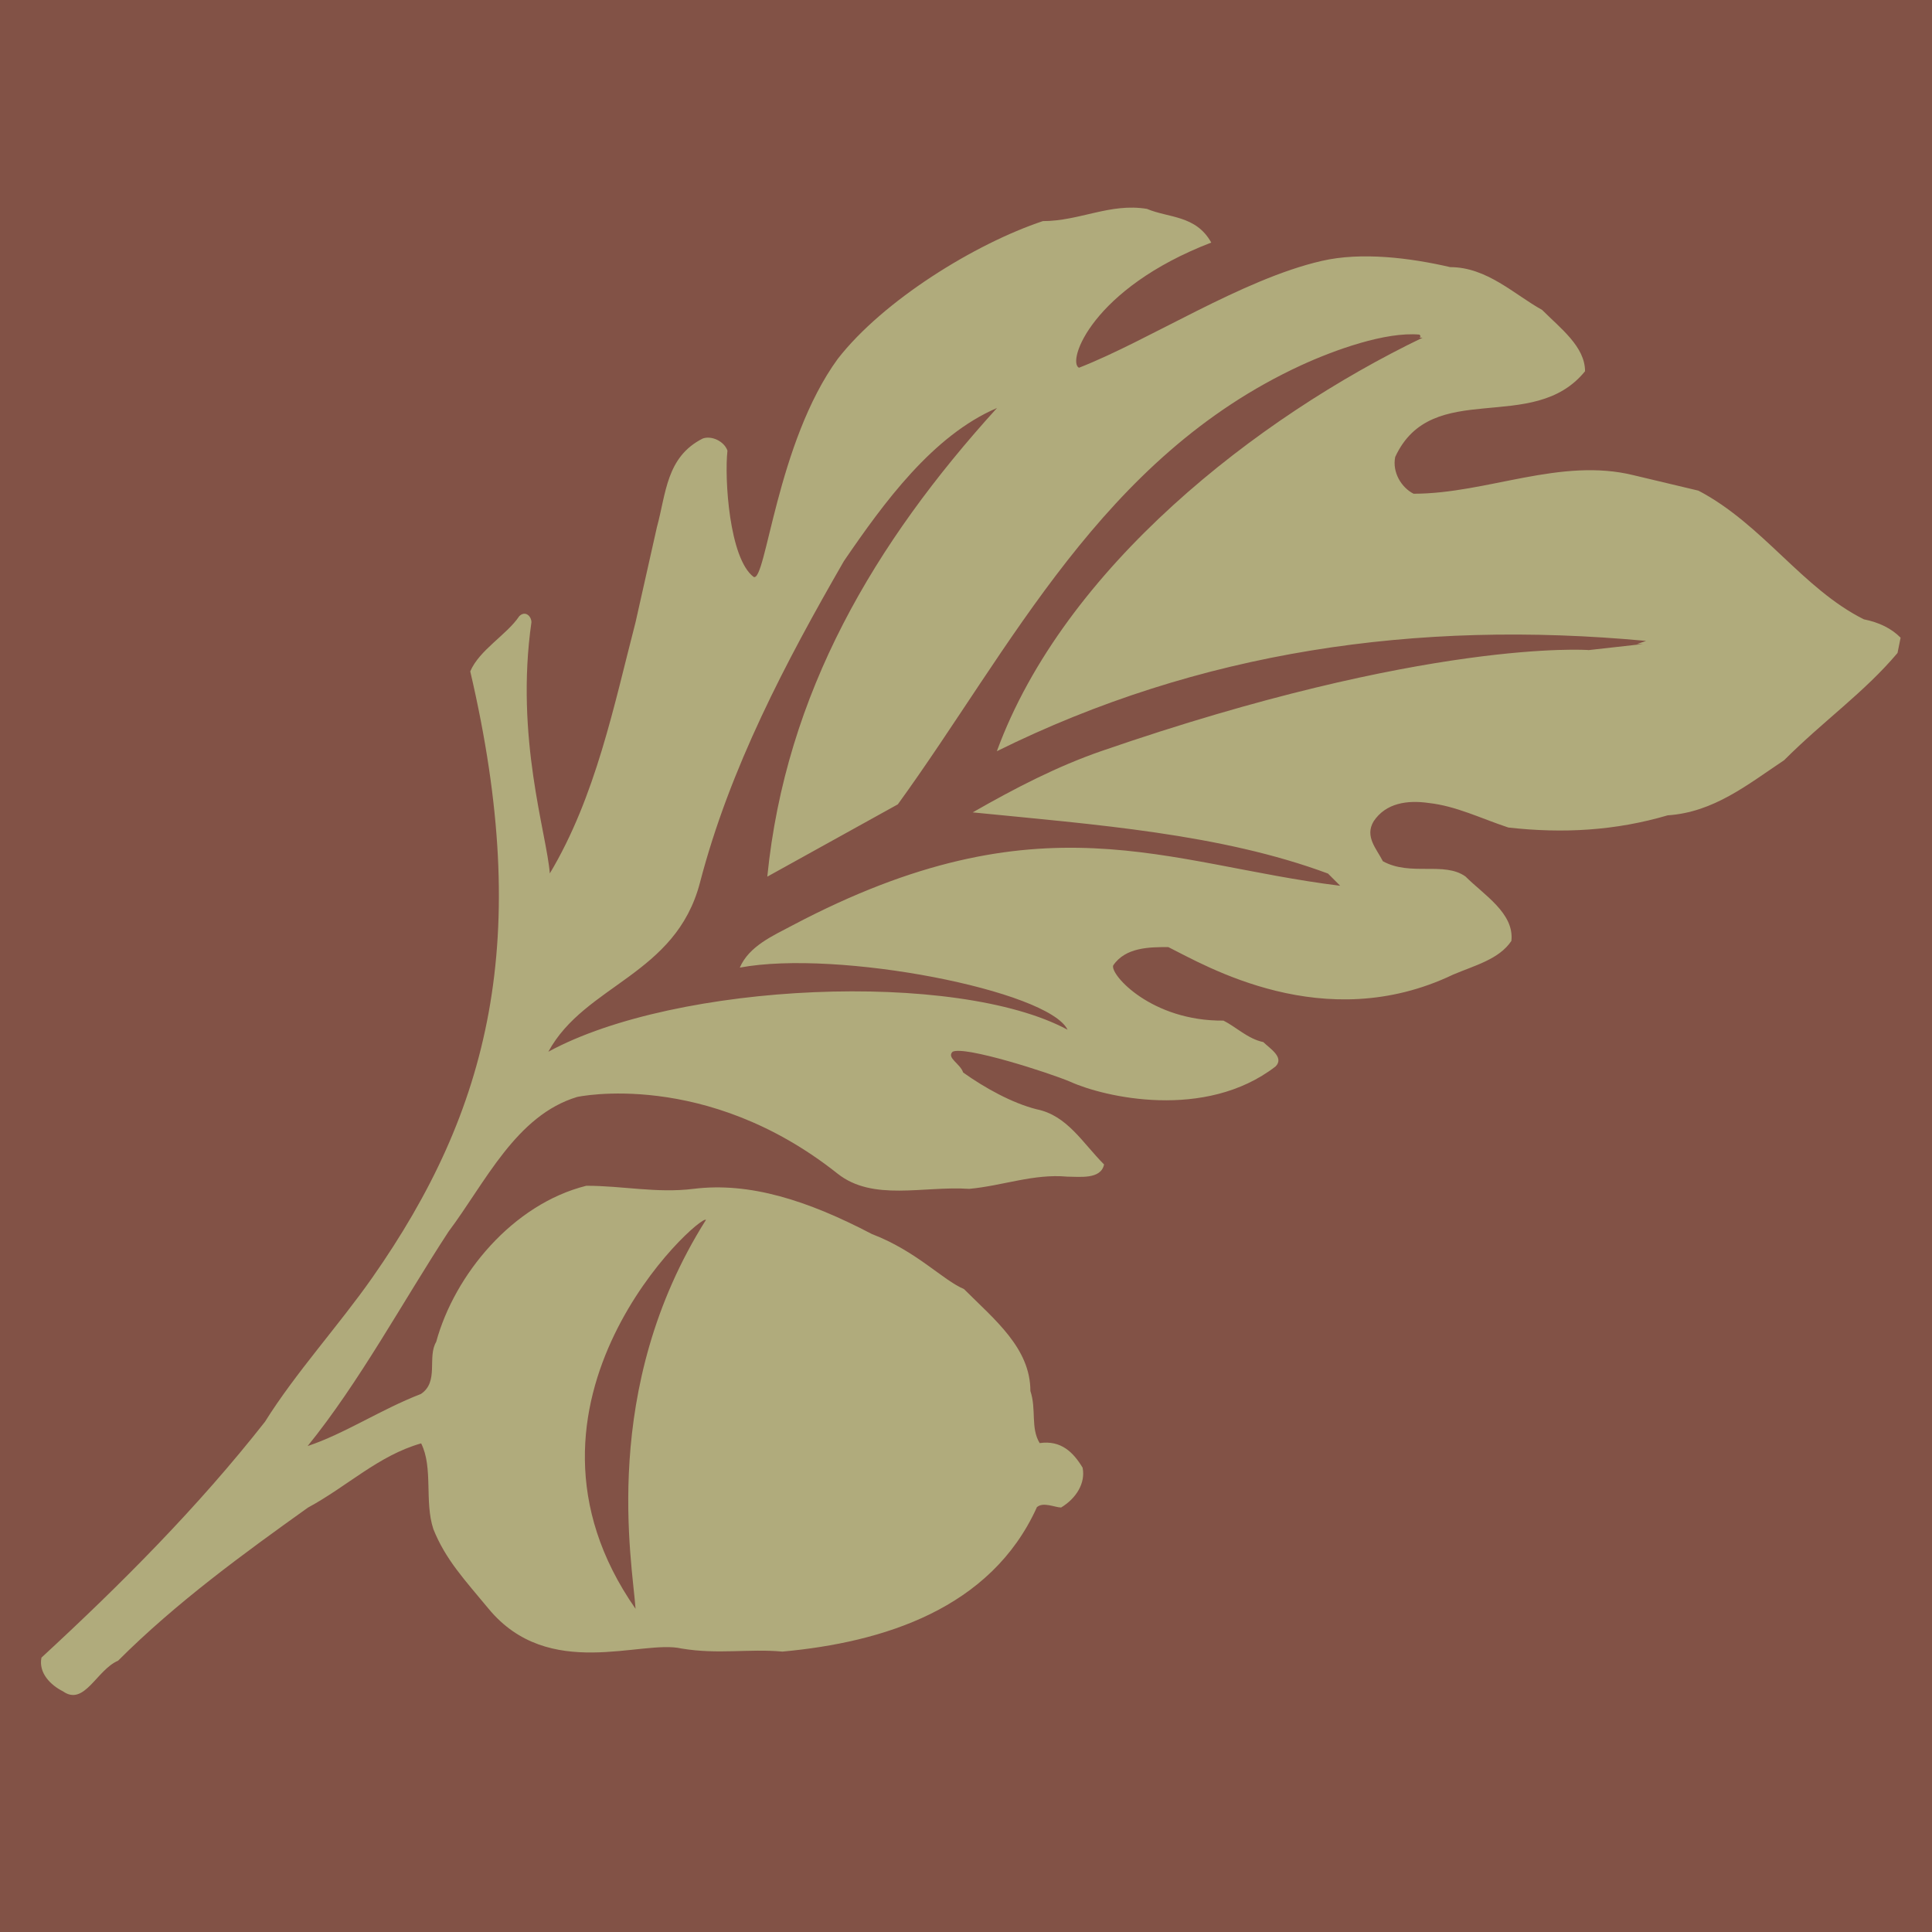
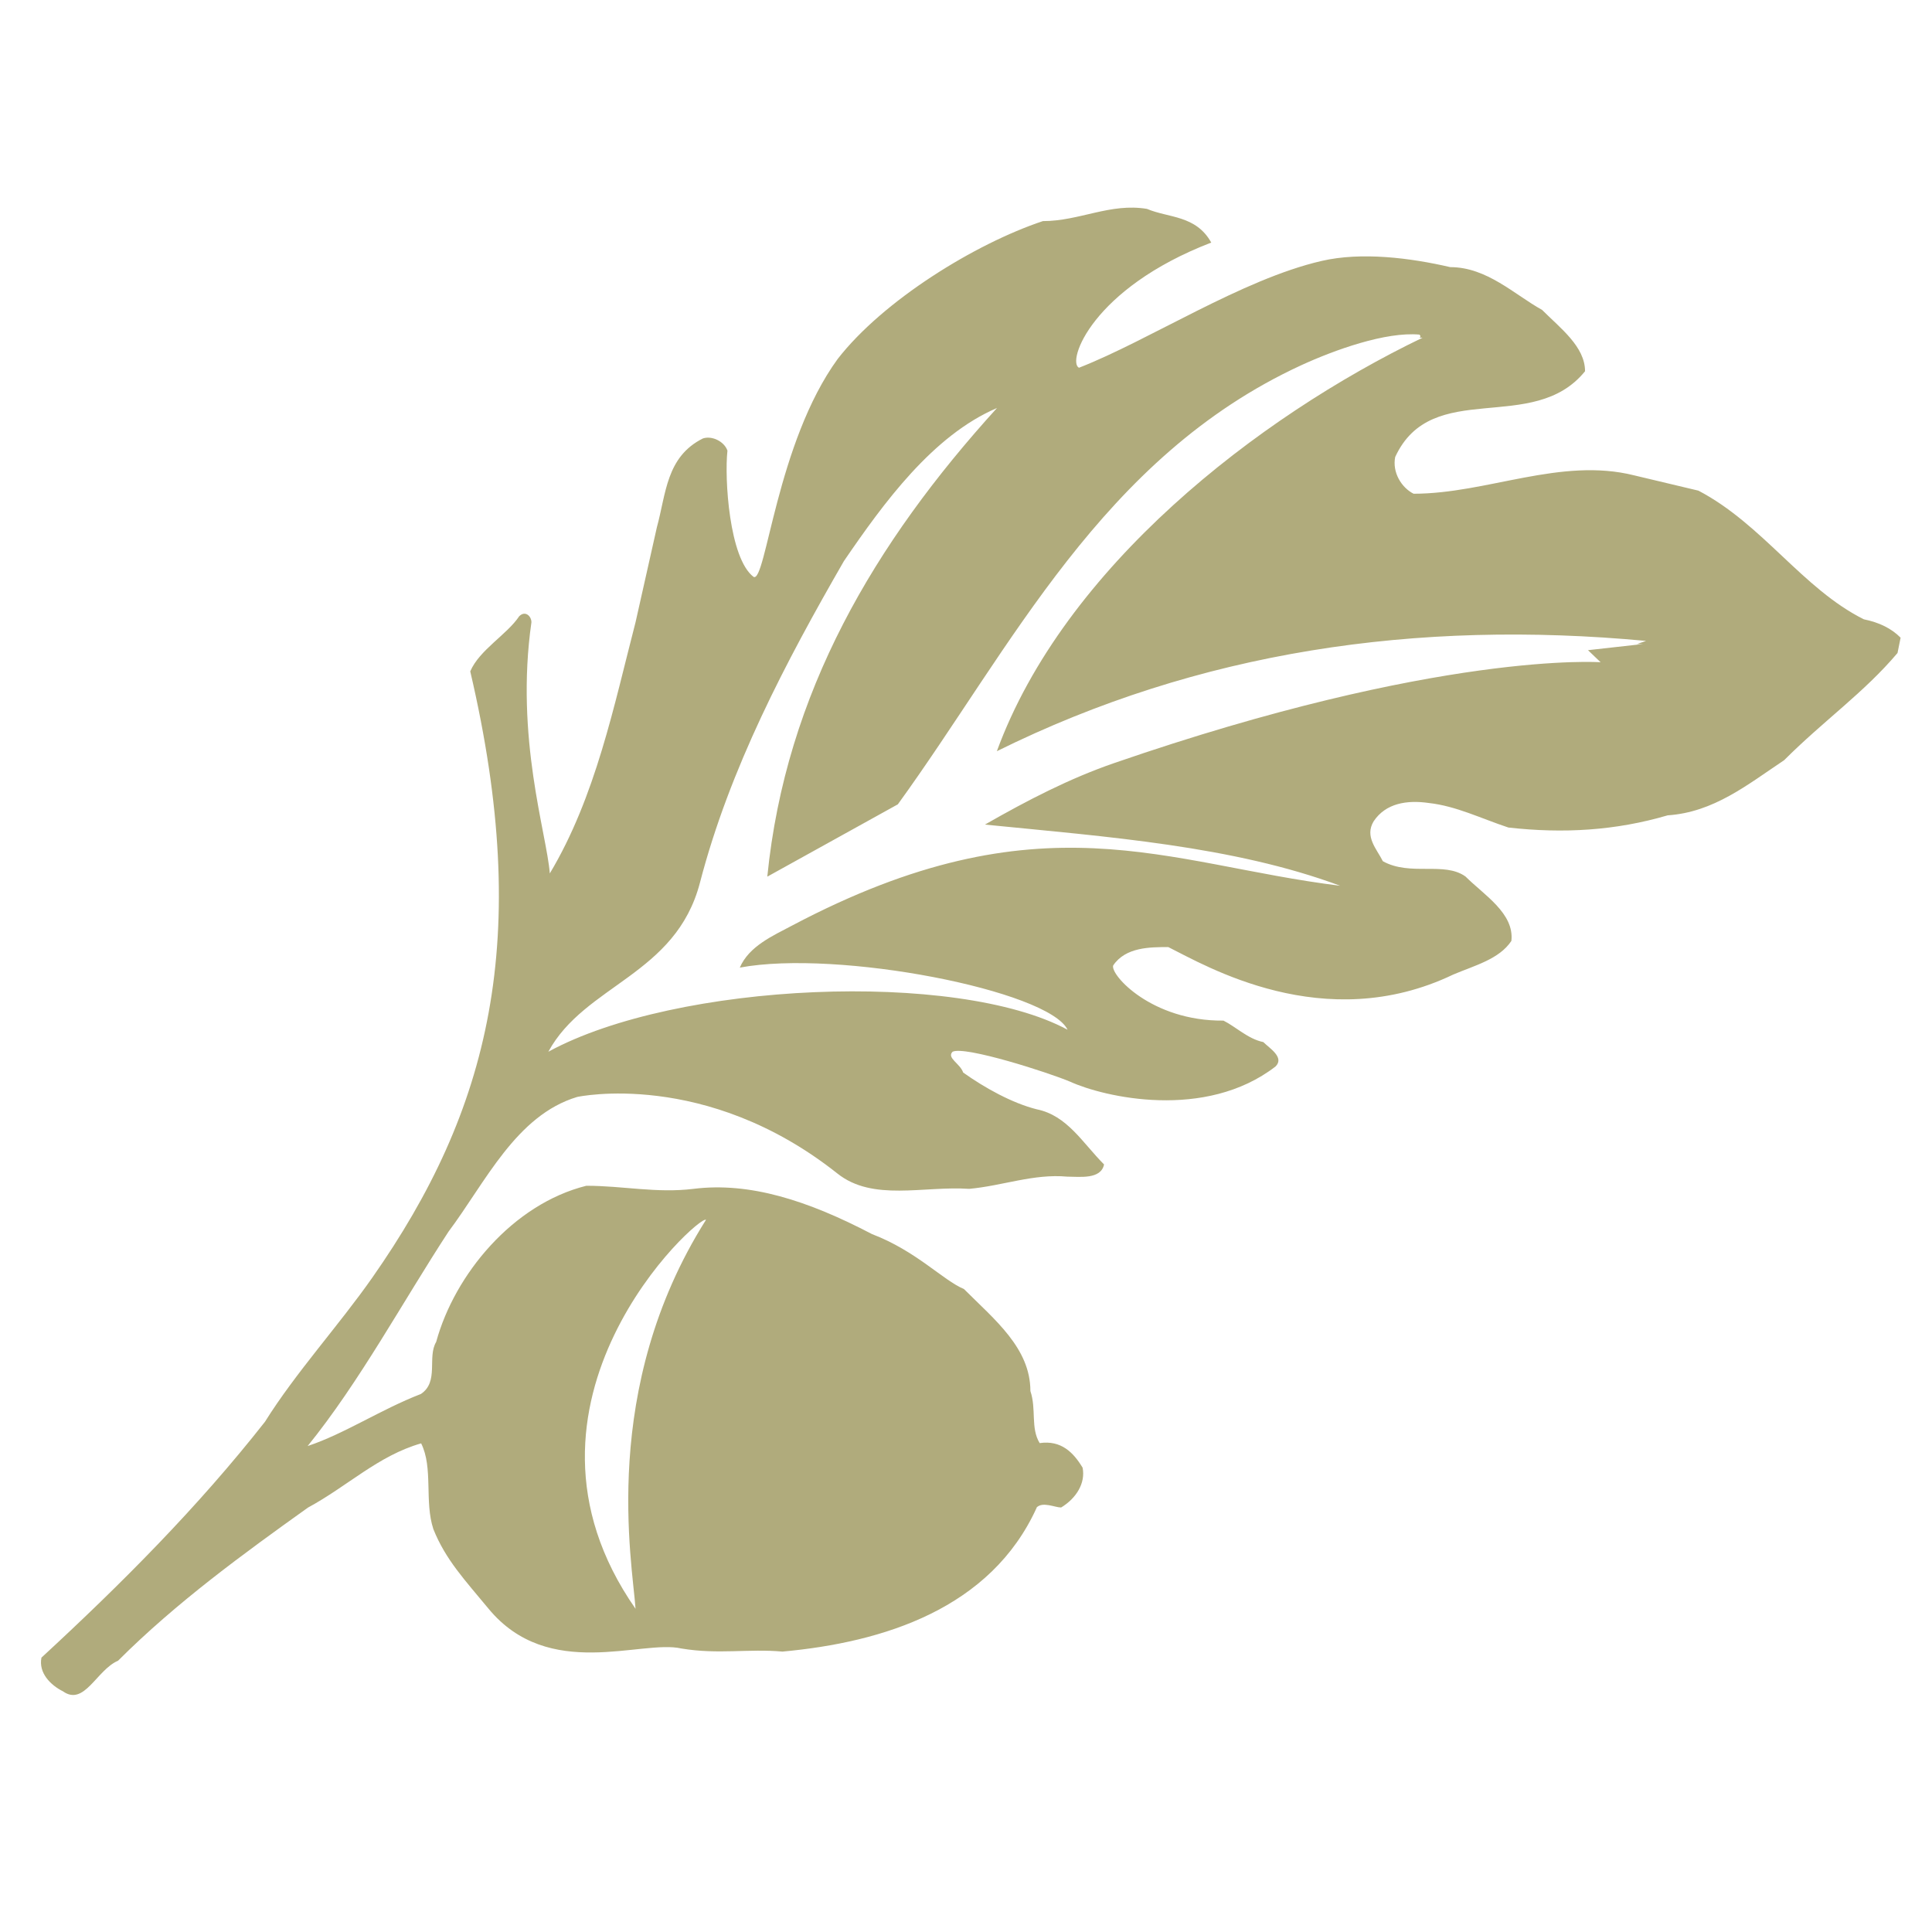
<svg xmlns="http://www.w3.org/2000/svg" data-bbox="0 0 144 144" viewBox="0 0 144 144" data-type="color">
  <g>
-     <path fill="#825246" d="M144 0v144H0V0z" data-color="1" />
-     <path d="M77.27 112.37c-3.42 7.53-11.41 10.04-18.95 10.73-2.51-.23-4.79.23-7.53-.23-2.97-.69-9.89 2.47-14.38-2.97-1.76-2.13-3.2-3.65-4.11-5.93-.68-2.06 0-4.57-.91-6.39-3.19.91-5.48 3.19-8.44 4.79-4.8 3.43-9.82 7.08-14.15 11.41-1.6.68-2.51 3.42-4.11 2.28-.92-.46-1.83-1.37-1.6-2.51 5.94-5.48 11.64-11.19 16.66-17.58 2.28-3.65 5.52-7.2 7.99-10.73 8.74-12.47 11.98-25.21 7.31-45.2.68-1.6 2.74-2.74 3.65-4.11.45-.45.91 0 .91.45-1.23 8.61 1.14 15.75 1.37 18.72 3.42-5.71 4.79-12.55 6.39-18.72l1.59-7.08c.69-2.51.69-5.25 3.43-6.62.68-.23 1.6.23 1.83.91-.23 2.06.13 8.04 1.95 9.41.92.46 1.71-9.99 6.27-16.25 3.4-4.37 10.25-8.59 15.29-10.27 2.74 0 5.02-1.37 7.76-.91 1.6.68 3.65.46 4.79 2.51-8.91 3.43-10.77 8.88-9.86 9.33 5.25-2.05 12.14-6.59 18.08-7.96 2.97-.69 6.62-.23 9.59.46 2.74 0 4.79 2.05 6.85 3.19 1.37 1.37 3.2 2.74 3.2 4.57-3.88 4.79-11.41.46-14.15 6.39-.23 1.14.46 2.28 1.37 2.74 5.48 0 10.96-2.74 16.44-1.37l4.79 1.14c4.79 2.51 7.76 7.31 12.33 9.59 1.14.23 2.06.68 2.74 1.37l-.23 1.14c-2.51 2.97-5.48 5.02-8.45 7.99-2.74 1.83-5.25 3.88-8.68 4.11-3.88 1.14-7.76 1.37-11.87.91-2.06-.68-3.88-1.6-5.94-1.83-1.6-.23-3.2 0-4.11 1.37-.68 1.14.23 2.05.69 2.97 2.05 1.14 4.57 0 6.16 1.14 1.37 1.37 3.65 2.74 3.42 4.8-.91 1.37-2.74 1.83-4.34 2.51-9.63 4.61-18.49-.69-21.23-2.05-1.37 0-3.19 0-4.11 1.37-.23.69 2.86 4.16 8.22 4.11.91.45 1.83 1.37 2.97 1.6.46.46 1.6 1.14.91 1.82-5.24 4.04-12.78 2.28-15.29 1.14-1.6-.68-7.86-2.69-8.78-2.24-.46.46.56.87.79 1.55 1.6 1.14 3.65 2.28 5.48 2.74 2.28.46 3.42 2.51 5.02 4.11-.23 1.14-1.83.91-2.74.91-2.51-.23-4.8.68-7.31.91-3.42-.23-7.18.96-9.82-1.14-9.83-7.8-19.4-5.71-19.4-5.71-4.56 1.37-6.85 6.39-9.59 10.04-3.43 5.25-6.62 11.19-10.5 15.98 2.74-.91 5.48-2.74 8.44-3.88 1.37-.91.46-2.74 1.14-3.88C33.88 95 38.22 89.75 43.7 88.38c2.74 0 5.24.57 7.99.23 4.18-.52 8.5.86 13.3 3.37 3.32 1.27 5.26 3.42 6.86 4.1 2.28 2.28 4.95 4.4 4.95 7.6.46 1.37 0 2.74.69 3.88 1.6-.23 2.51.69 3.2 1.83.23 1.14-.46 2.28-1.6 2.97-.46 0-1.37-.46-1.83 0Zm41.09-63.91 4.11-.46h-.46l.68-.23c-17.12-1.6-33.34.77-48.39 8.22 5.02-13.7 19.4-24.88 31.73-30.82-.46 0 0 0-.23-.23-2.51-.23-6.33 1.14-8.83 2.29-14.84 6.85-21.61 21.08-30.05 32.72l-9.73 5.39c1.37-13.7 7.99-24.88 17.12-34.93-4.79 2.05-8.45 7.08-11.41 11.41-4.34 7.53-8.51 15.44-10.73 23.97-1.8 6.9-8.57 7.58-11.3 12.6 9.54-5.2 30.44-6.09 38.7-1.64-1.41-2.92-17.12-6-24.43-4.63.69-1.6 2.46-2.37 3.89-3.13 18.56-9.81 27.85-4.57 40.86-2.97l-.91-.91c-7.99-2.97-17.35-3.65-26.48-4.56 3.2-1.83 6.3-3.43 9.59-4.57 24.32-8.4 36.3-7.53 36.3-7.53Zm-70.99 71.45c-.23-3.43-2.71-16.39 5.25-28.99-.46-.46-15.99 13.6-5.25 28.99" fill="#b0ab7c" data-color="2" />
+     <path d="M77.27 112.37c-3.42 7.53-11.41 10.04-18.95 10.73-2.51-.23-4.79.23-7.53-.23-2.97-.69-9.89 2.47-14.38-2.97-1.76-2.13-3.2-3.65-4.11-5.93-.68-2.06 0-4.57-.91-6.39-3.19.91-5.48 3.19-8.44 4.79-4.8 3.43-9.82 7.08-14.15 11.41-1.6.68-2.51 3.42-4.11 2.28-.92-.46-1.83-1.37-1.6-2.51 5.94-5.48 11.64-11.19 16.66-17.58 2.28-3.65 5.52-7.2 7.99-10.73 8.74-12.47 11.98-25.21 7.31-45.2.68-1.6 2.74-2.74 3.65-4.11.45-.45.91 0 .91.45-1.23 8.61 1.14 15.75 1.37 18.72 3.42-5.71 4.79-12.55 6.39-18.72l1.59-7.08c.69-2.51.69-5.25 3.43-6.62.68-.23 1.6.23 1.83.91-.23 2.06.13 8.04 1.95 9.41.92.46 1.71-9.99 6.27-16.25 3.4-4.37 10.25-8.59 15.29-10.27 2.74 0 5.02-1.37 7.76-.91 1.6.68 3.65.46 4.79 2.51-8.91 3.43-10.77 8.88-9.86 9.33 5.25-2.05 12.14-6.59 18.08-7.96 2.97-.69 6.62-.23 9.59.46 2.74 0 4.79 2.05 6.85 3.19 1.37 1.37 3.2 2.74 3.2 4.57-3.88 4.79-11.41.46-14.15 6.39-.23 1.14.46 2.28 1.37 2.74 5.48 0 10.96-2.74 16.44-1.37l4.79 1.14c4.79 2.51 7.76 7.31 12.33 9.59 1.14.23 2.06.68 2.74 1.37l-.23 1.14c-2.51 2.97-5.48 5.02-8.45 7.99-2.74 1.83-5.25 3.88-8.68 4.11-3.88 1.14-7.76 1.37-11.87.91-2.06-.68-3.88-1.6-5.94-1.83-1.6-.23-3.2 0-4.11 1.37-.68 1.14.23 2.05.69 2.97 2.05 1.14 4.57 0 6.16 1.14 1.37 1.37 3.65 2.74 3.42 4.8-.91 1.37-2.74 1.83-4.34 2.51-9.63 4.61-18.49-.69-21.23-2.05-1.37 0-3.19 0-4.11 1.37-.23.69 2.86 4.16 8.22 4.11.91.45 1.83 1.37 2.97 1.6.46.46 1.6 1.14.91 1.82-5.24 4.04-12.78 2.28-15.29 1.14-1.6-.68-7.86-2.69-8.78-2.24-.46.46.56.87.79 1.55 1.6 1.14 3.65 2.28 5.48 2.74 2.28.46 3.42 2.51 5.02 4.11-.23 1.14-1.83.91-2.74.91-2.51-.23-4.8.68-7.31.91-3.42-.23-7.18.96-9.82-1.14-9.83-7.8-19.4-5.71-19.4-5.71-4.56 1.37-6.85 6.39-9.59 10.04-3.43 5.25-6.62 11.19-10.5 15.98 2.74-.91 5.48-2.74 8.44-3.88 1.37-.91.46-2.74 1.14-3.88C33.88 95 38.22 89.75 43.7 88.38c2.74 0 5.24.57 7.99.23 4.18-.52 8.5.86 13.3 3.37 3.32 1.27 5.26 3.42 6.86 4.1 2.28 2.28 4.95 4.4 4.95 7.6.46 1.37 0 2.74.69 3.88 1.6-.23 2.51.69 3.2 1.83.23 1.14-.46 2.28-1.6 2.97-.46 0-1.37-.46-1.83 0Zm41.09-63.91 4.11-.46h-.46l.68-.23c-17.12-1.6-33.34.77-48.39 8.22 5.02-13.7 19.4-24.88 31.73-30.82-.46 0 0 0-.23-.23-2.51-.23-6.33 1.14-8.83 2.29-14.84 6.85-21.61 21.08-30.05 32.72l-9.73 5.39c1.37-13.7 7.99-24.88 17.12-34.93-4.79 2.05-8.45 7.08-11.41 11.41-4.34 7.53-8.51 15.44-10.73 23.97-1.8 6.9-8.57 7.58-11.3 12.6 9.54-5.2 30.44-6.09 38.7-1.64-1.41-2.92-17.12-6-24.43-4.63.69-1.6 2.46-2.37 3.89-3.13 18.56-9.81 27.85-4.57 40.86-2.97c-7.99-2.97-17.35-3.65-26.48-4.56 3.2-1.83 6.3-3.43 9.59-4.57 24.32-8.4 36.3-7.53 36.3-7.53Zm-70.99 71.45c-.23-3.43-2.71-16.39 5.25-28.99-.46-.46-15.99 13.6-5.25 28.99" fill="#b0ab7c" data-color="2" />
  </g>
</svg>